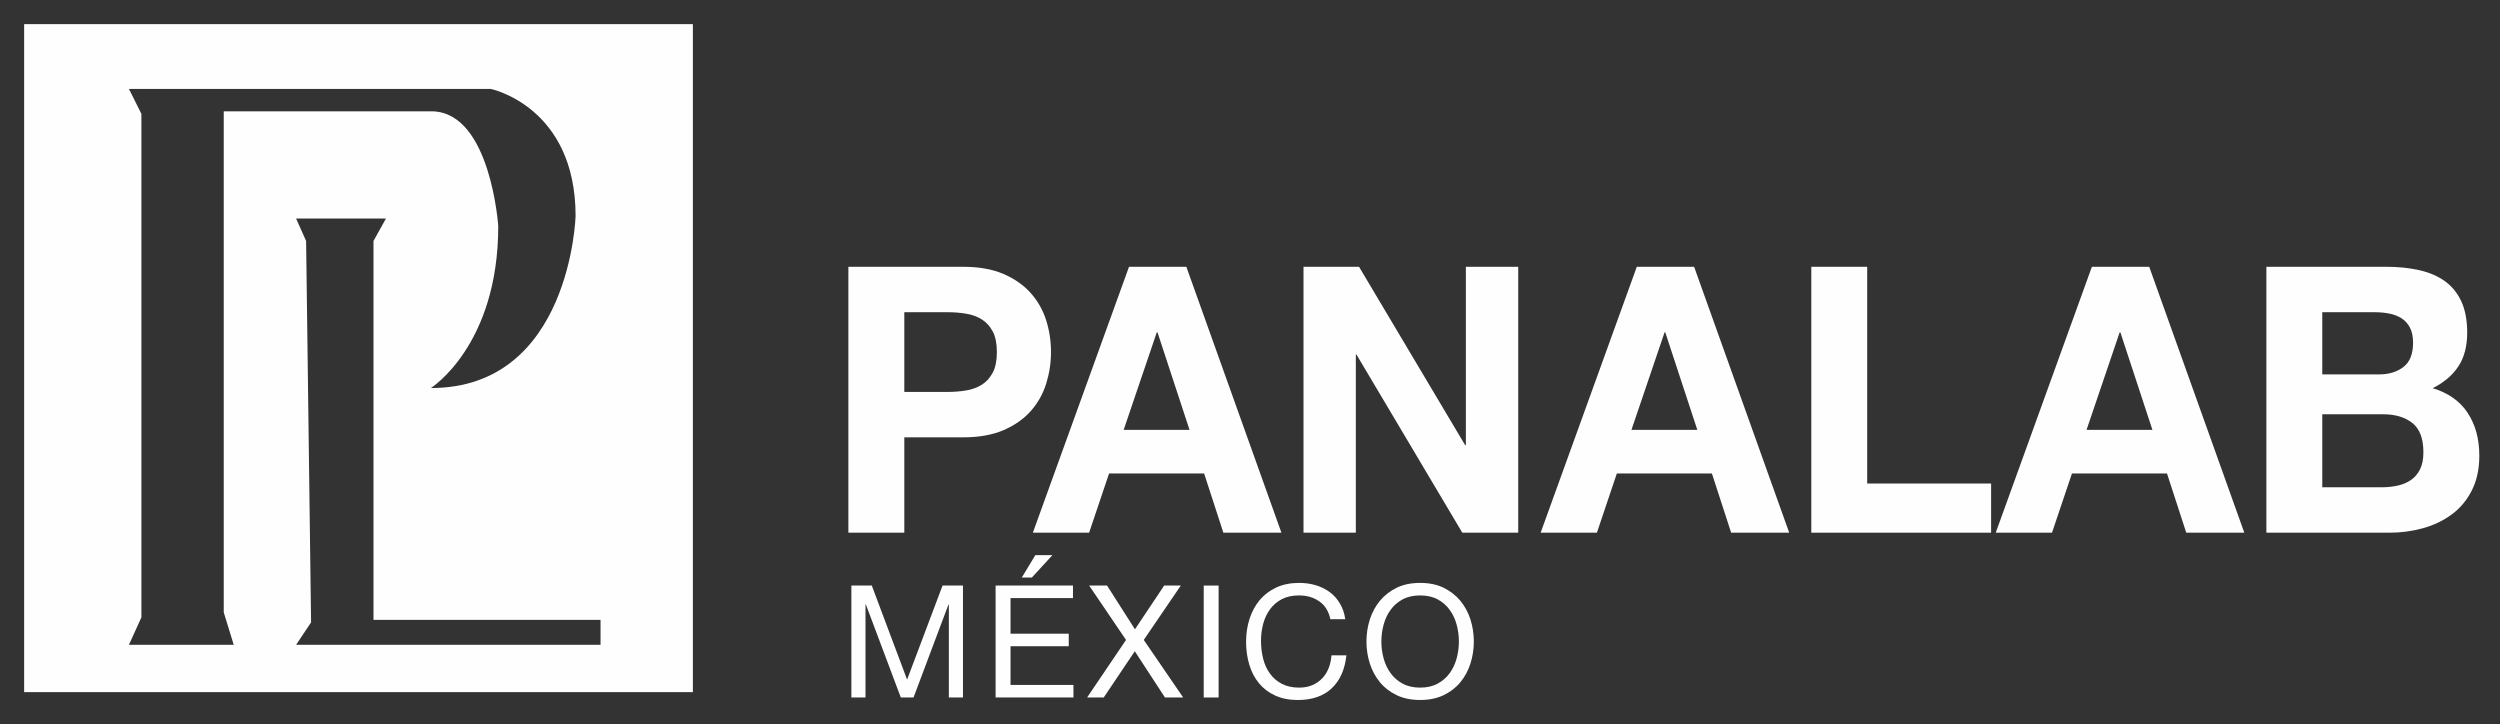
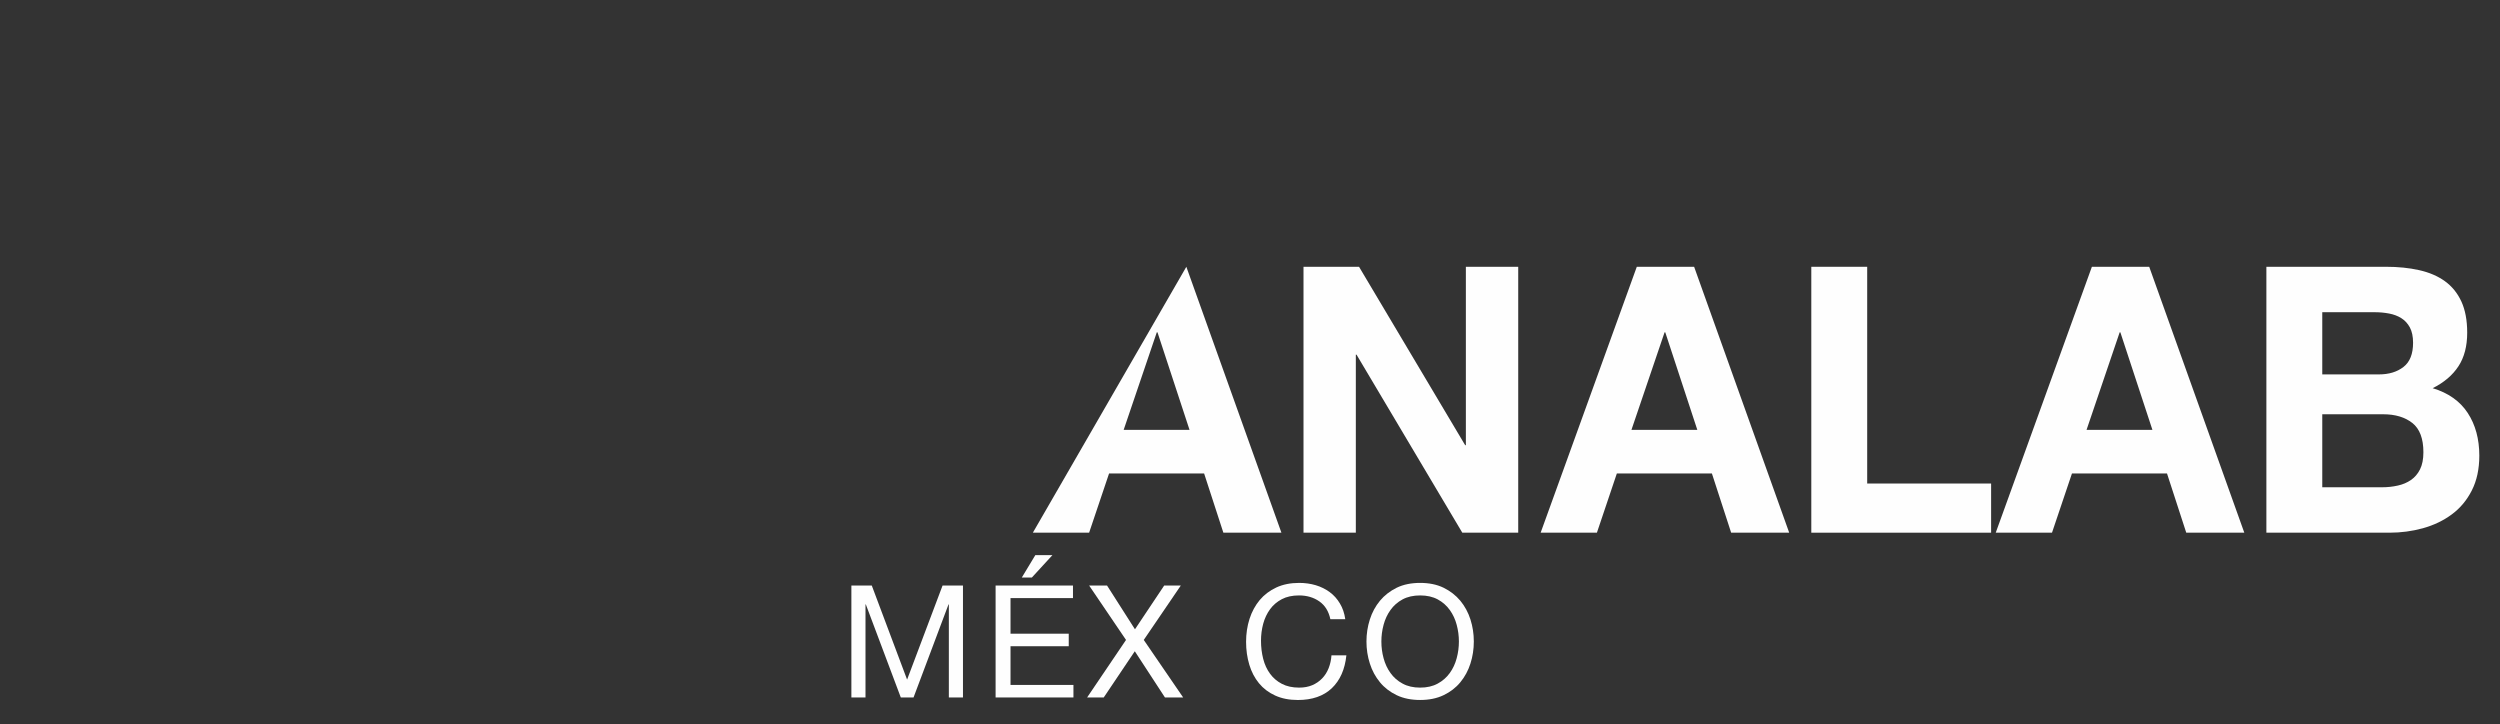
<svg xmlns="http://www.w3.org/2000/svg" version="1.1" viewBox="0 0 725 210" height="210px" width="725px">
  <rect x="0" y="0" width="725" height="210" fill="#333333" stroke="none" />
  <title> </title>
  <g fill-rule="evenodd" fill="none" stroke-width="1" stroke="none" id="-">
    <g fill="#FEFEFE" transform="translate(7, 7)" id="Group-29">
-       <path id="Fill-1" d="M167.159,179.992 L78.87,179.992 L83.212,173.487 L81.773,62.888 L78.87,56.382 L104.921,56.382 L101.311,62.888 L101.311,172.759 L167.159,172.759 L167.159,179.992 Z M30.393,179.992 L34.006,172.039 L34.006,26.022 L30.393,18.789 L135.317,18.789 C135.317,18.789 159.922,23.854 159.922,55.654 C159.922,55.654 158.476,105.531 117.954,105.531 C117.954,105.531 137.492,93.247 137.492,58.551 C137.492,58.551 135.317,26.022 118.671,25.295 L57.886,25.295 L57.886,170.587 L60.782,179.992 L30.393,179.992 Z M0,193.72 L193.935,193.72 L193.935,0 L0,0 L0,193.72 Z" />
      <polygon points="272.261 195.264 272.261 162.805 266.343 162.805 256.057 190.087 245.815 162.805 239.901 162.805 239.901 195.264 243.996 195.264 243.996 168.268 244.09 168.268 254.231 195.264 257.927 195.264 268.072 168.268 268.166 168.268 268.166 195.264" id="Fill-3" />
      <polygon points="281.725 195.264 304.297 195.264 304.297 191.63 286.049 191.63 286.049 180.407 302.934 180.407 302.934 176.772 286.049 176.772 286.049 166.447 304.163 166.447 304.163 162.805 281.725 162.805" id="Fill-5" />
      <polygon points="293.241 153.994 289.324 160.482 292.241 160.482 298.199 153.994" id="Fill-7" />
      <polygon points="313.084 195.264 322.093 181.862 330.835 195.264 336.115 195.264 324.692 178.582 335.434 162.805 330.614 162.805 322.14 175.494 314.044 162.805 308.85 162.805 319.546 178.582 308.263 195.264" id="Fill-9" />
-       <polygon points="342.079 195.273 346.399 195.273 346.399 162.813 342.079 162.813" id="Fill-11" />
      <path id="Fill-13" d="M358.303,167.031 C357.017,168.58 356.038,170.39 355.364,172.468 C354.701,174.543 354.364,176.766 354.364,179.126 C354.364,181.49 354.679,183.709 355.299,185.769 C355.915,187.825 356.854,189.614 358.1,191.138 C359.343,192.648 360.902,193.839 362.786,194.697 C364.664,195.562 366.864,196 369.382,196 C373.536,196 376.819,194.86 379.222,192.586 C381.61,190.309 383.028,187.13 383.452,183.039 L379.128,183.039 C379.034,184.368 378.762,185.613 378.305,186.768 C377.852,187.92 377.222,188.912 376.417,189.741 C375.609,190.58 374.659,191.232 373.55,191.706 C372.441,192.173 371.176,192.409 369.748,192.409 C367.806,192.409 366.135,192.043 364.743,191.315 C363.352,190.588 362.203,189.607 361.311,188.376 C360.412,187.156 359.749,185.715 359.325,184.064 C358.905,182.406 358.691,180.668 358.691,178.804 C358.691,177.109 358.905,175.477 359.325,173.898 C359.749,172.334 360.412,170.926 361.311,169.688 C362.203,168.461 363.337,167.498 364.722,166.766 C366.099,166.039 367.759,165.673 369.709,165.673 C371.977,165.673 373.945,166.245 375.598,167.396 C377.254,168.555 378.323,170.274 378.809,172.577 L383.129,172.577 C382.89,170.85 382.375,169.326 381.578,168.019 C380.795,166.69 379.809,165.59 378.621,164.717 C377.439,163.845 376.091,163.168 374.572,162.712 C373.057,162.263 371.445,162.042 369.748,162.042 C367.262,162.042 365.055,162.48 363.127,163.371 C361.203,164.268 359.593,165.496 358.303,167.031" />
      <path id="Fill-14" d="M415.44,183.879 C415.023,185.472 414.356,186.902 413.439,188.173 C412.533,189.444 411.362,190.468 409.938,191.239 C408.514,192.021 406.814,192.409 404.842,192.409 C402.871,192.409 401.167,192.021 399.743,191.239 C398.312,190.468 397.148,189.444 396.242,188.173 C395.325,186.902 394.662,185.472 394.238,183.879 C393.807,182.297 393.6,180.679 393.6,179.043 C393.6,177.406 393.807,175.788 394.238,174.199 C394.662,172.606 395.325,171.172 396.242,169.902 C397.148,168.624 398.312,167.599 399.743,166.824 C401.167,166.057 402.871,165.673 404.842,165.673 C406.814,165.673 408.514,166.057 409.938,166.824 C411.362,167.599 412.533,168.624 413.439,169.902 C414.356,171.172 415.023,172.606 415.44,174.199 C415.871,175.788 416.081,177.406 416.081,179.043 C416.081,180.679 415.871,182.297 415.44,183.879 M411.623,163.436 C409.681,162.498 407.419,162.042 404.842,162.042 C402.262,162.042 399.997,162.498 398.054,163.436 C396.119,164.388 394.492,165.651 393.187,167.215 C391.882,168.79 390.904,170.607 390.255,172.646 C389.599,174.695 389.273,176.823 389.273,179.043 C389.273,181.255 389.599,183.387 390.255,185.422 C390.904,187.471 391.882,189.281 393.187,190.859 C394.492,192.445 396.119,193.687 398.054,194.61 C399.997,195.537 402.262,195.993 404.842,195.993 C407.419,195.993 409.681,195.537 411.623,194.61 C413.566,193.687 415.186,192.445 416.494,190.859 C417.799,189.281 418.774,187.471 419.43,185.422 C420.079,183.387 420.408,181.255 420.408,179.043 C420.408,176.823 420.079,174.695 419.43,172.646 C418.774,170.607 417.799,168.79 416.494,167.215 C415.186,165.651 413.566,164.388 411.623,163.436" />
-       <path id="Fill-15" d="M255.249,83.54 L267.844,83.54 C269.699,83.54 271.49,83.685 273.215,83.981 C274.933,84.26 276.451,84.818 277.763,85.65 C279.061,86.479 280.115,87.649 280.913,89.155 C281.699,90.672 282.094,92.656 282.094,95.096 C282.094,97.55 281.699,99.534 280.913,101.044 C280.115,102.55 279.061,103.726 277.763,104.548 C276.451,105.377 274.933,105.938 273.215,106.224 C271.49,106.514 269.699,106.659 267.844,106.659 L255.249,106.659 L255.249,83.54 Z M255.249,119.829 L272.287,119.829 C276.901,119.829 280.822,119.127 284.058,117.73 C287.291,116.325 289.926,114.468 291.959,112.165 C293.989,109.87 295.467,107.216 296.406,104.226 C297.327,101.236 297.79,98.195 297.79,95.096 C297.79,91.935 297.327,88.876 296.406,85.922 C295.467,82.964 293.989,80.339 291.959,78.044 C289.926,75.731 287.291,73.885 284.058,72.469 C280.822,71.064 276.901,70.369 272.287,70.369 L239.031,70.369 L239.031,147.481 L255.249,147.481 L255.249,119.829 Z" />
-       <path id="Fill-16" d="M328.467,89.377 L328.673,89.377 L337.966,117.669 L318.859,117.669 L328.467,89.377 Z M308.845,147.482 L314.629,130.311 L342.195,130.311 L347.776,147.482 L364.611,147.482 L337.038,70.367 L320.414,70.367 L292.529,147.482 L308.845,147.482 Z" />
+       <path id="Fill-16" d="M328.467,89.377 L328.673,89.377 L337.966,117.669 L318.859,117.669 L328.467,89.377 Z M308.845,147.482 L314.629,130.311 L342.195,130.311 L347.776,147.482 L364.611,147.482 L337.038,70.367 L292.529,147.482 L308.845,147.482 Z" />
      <polygon points="386.19 95.857 386.396 95.857 417.068 147.482 433.283 147.482 433.283 70.366 418.101 70.366 418.101 122.1 417.894 122.1 387.121 70.366 371.015 70.366 371.015 147.482 386.19 147.482" id="Fill-17" />
      <path id="Fill-18" d="M466.117,117.669 L475.725,89.376 L475.928,89.376 L485.224,117.669 L466.117,117.669 Z M495.034,147.482 L511.869,147.482 L484.296,70.366 L467.672,70.366 L439.787,147.482 L456.103,147.482 L461.884,130.311 L489.453,130.311 L495.034,147.482 Z" />
      <polygon points="570.423 133.223 534.485 133.223 534.485 70.368 518.278 70.368 518.278 147.479 570.423 147.479" id="Fill-19" />
      <path id="Fill-20" d="M607.704,89.377 L607.907,89.377 L617.203,117.669 L598.096,117.669 L607.704,89.377 Z M593.867,130.311 L621.432,130.311 L627.014,147.482 L643.848,147.482 L616.272,70.367 L599.647,70.367 L571.763,147.482 L588.079,147.482 L593.867,130.311 Z" />
      <path id="Fill-21" d="M694.803,129.124 C694.151,130.42 693.274,131.444 692.176,132.197 C691.07,132.961 689.798,133.504 688.356,133.815 C686.91,134.145 685.391,134.308 683.804,134.308 L666.458,134.308 L666.458,113.137 L684.119,113.137 C687.631,113.137 690.454,113.987 692.585,115.671 C694.72,117.365 695.785,120.192 695.785,124.149 C695.785,126.166 695.459,127.824 694.803,129.124 L694.803,129.124 Z M666.458,83.541 L681.64,83.541 C683.082,83.541 684.485,83.668 685.822,83.921 C687.171,84.174 688.356,84.623 689.385,85.268 C690.418,85.919 691.244,86.817 691.868,87.968 C692.48,89.123 692.792,90.597 692.792,92.403 C692.792,95.636 691.868,97.982 690.005,99.416 C688.145,100.864 685.775,101.577 682.879,101.577 L666.458,101.577 L666.458,83.541 Z M708.64,112.756 C706.404,109.342 703.016,106.946 698.471,105.574 C701.78,103.923 704.27,101.794 705.958,99.202 C707.651,96.61 708.488,93.373 708.488,89.478 C708.488,85.887 707.923,82.864 706.785,80.406 C705.65,77.969 704.048,76.003 701.986,74.519 C699.917,73.046 697.442,71.985 694.549,71.341 C691.657,70.689 688.461,70.367 684.945,70.367 L650.251,70.367 L650.251,147.482 L685.975,147.482 C689.283,147.482 692.502,147.055 695.633,146.193 C698.764,145.321 701.555,143.999 703.994,142.193 C706.444,140.397 708.387,138.069 709.829,135.224 C711.282,132.375 712,129.011 712,125.127 C712,120.305 710.88,116.178 708.64,112.756 L708.64,112.756 Z" />
    </g>
  </g>
</svg>